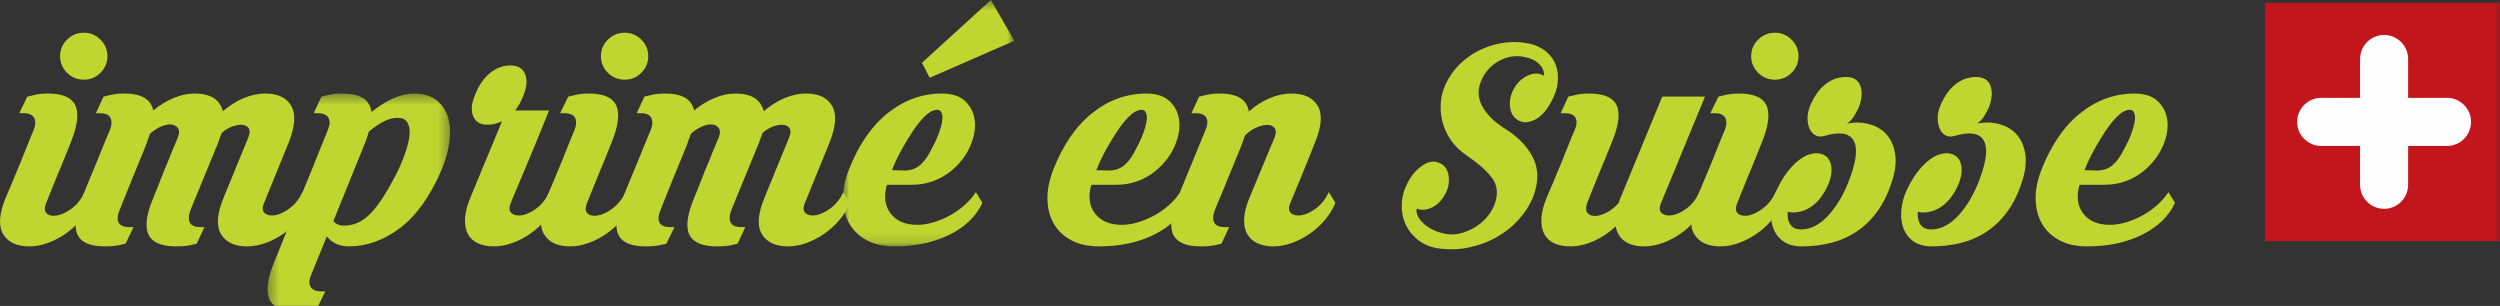
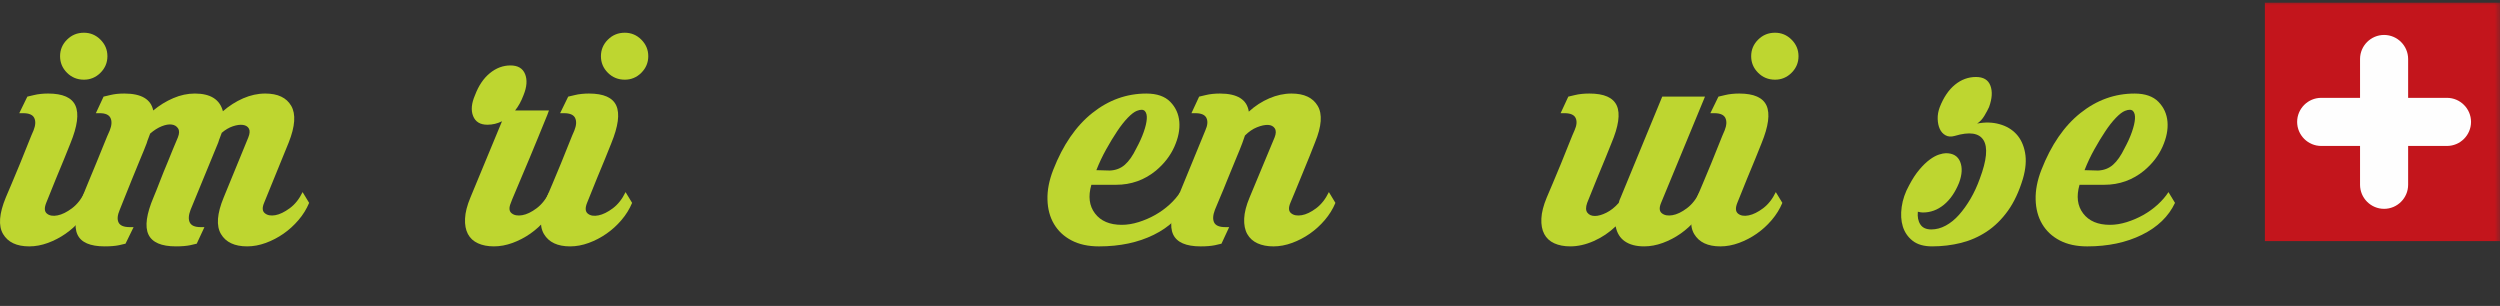
<svg xmlns="http://www.w3.org/2000/svg" xmlns:xlink="http://www.w3.org/1999/xlink" width="237px" height="29px" viewBox="0 0 237 29" version="1.1">
  <rect x="0" y="0" width="237" height="29" fill="#333333" stroke="none" />
  <title>Artboard 1</title>
  <desc>Created with Sketch.</desc>
  <defs>
    <polygon id="path-1" points="0.364 0.381 17.669 0.381 17.669 21 0.364 21" />
-     <polygon id="path-3" points="0.92 0.513 17.162 0.513 17.162 23.869 0.92 23.869" />
    <polygon id="path-5" points="0 29.487 237.312 29.487 237.312 0 0 0" />
  </defs>
  <g id="Artboard-1" stroke="none" stroke-width="1" fill="none" fill-rule="evenodd">
    <path d="M10.183,5.328 C10.183,5.936 9.965,6.46 9.526,6.898 C9.089,7.335 8.565,7.554 7.958,7.554 C7.324,7.554 6.789,7.335 6.352,6.898 C5.913,6.46 5.695,5.936 5.695,5.328 C5.695,4.721 5.913,4.197 6.352,3.76 C6.789,3.321 7.324,3.103 7.958,3.103 C8.565,3.103 9.089,3.321 9.526,3.76 C9.965,4.197 10.183,4.721 10.183,5.328 Z M8.651,19.232 C8.407,19.816 8.073,20.358 7.647,20.856 C7.221,21.356 6.747,21.787 6.223,22.152 C5.7,22.517 5.141,22.809 4.545,23.028 C3.948,23.246 3.359,23.357 2.775,23.357 C1.583,23.357 0.756,22.968 0.293,22.188 C-0.169,21.41 -0.084,20.254 0.549,18.722 C0.671,18.43 0.859,17.986 1.115,17.39 C1.37,16.794 1.631,16.167 1.899,15.51 C2.167,14.853 2.416,14.233 2.648,13.649 C2.878,13.066 3.054,12.64 3.176,12.372 C3.371,11.885 3.396,11.49 3.249,11.186 C3.104,10.881 2.751,10.73 2.191,10.73 L1.826,10.73 L2.592,9.16 C2.787,9.112 2.995,9.063 3.213,9.014 C3.408,8.965 3.62,8.929 3.851,8.905 C4.083,8.88 4.319,8.868 4.563,8.868 C5.951,8.868 6.814,9.251 7.154,10.017 C7.495,10.785 7.337,11.97 6.68,13.576 C6.534,13.941 6.334,14.44 6.078,15.073 C5.822,15.705 5.56,16.338 5.294,16.969 C5.002,17.7 4.696,18.454 4.381,19.232 C4.186,19.72 4.21,20.06 4.454,20.254 C4.696,20.449 5.032,20.504 5.457,20.419 C5.883,20.334 6.338,20.109 6.826,19.744 C7.312,19.379 7.714,18.867 8.03,18.211 L8.651,19.232 Z" id="Fill-1" fill="#BED630" />
    <path d="M25.036,19.232 C24.841,19.695 24.866,20.023 25.11,20.217 C25.352,20.413 25.681,20.473 26.095,20.4 C26.509,20.328 26.964,20.108 27.464,19.743 C27.962,19.379 28.369,18.867 28.685,18.21 L29.306,19.232 C29.062,19.816 28.728,20.358 28.302,20.856 C27.877,21.355 27.402,21.787 26.879,22.152 C26.356,22.517 25.796,22.809 25.201,23.028 C24.605,23.246 24.014,23.356 23.431,23.356 C22.239,23.356 21.411,22.967 20.949,22.188 C20.486,21.41 20.572,20.254 21.205,18.722 L23.54,13.029 C23.686,12.663 23.704,12.384 23.595,12.189 C23.486,11.995 23.297,11.879 23.029,11.842 C22.761,11.806 22.446,11.848 22.08,11.97 C21.715,12.092 21.362,12.298 21.022,12.59 C20.973,12.737 20.919,12.882 20.858,13.029 C20.796,13.174 20.742,13.333 20.693,13.503 L18.066,19.889 C17.871,20.4 17.848,20.802 17.993,21.094 C18.14,21.386 18.479,21.531 19.015,21.531 L19.38,21.531 L18.65,23.101 C18.455,23.149 18.249,23.198 18.029,23.246 C17.665,23.32 17.214,23.356 16.679,23.356 C15.293,23.356 14.422,22.98 14.07,22.224 C13.717,21.471 13.882,20.291 14.563,18.685 C14.708,18.345 14.904,17.858 15.146,17.225 C15.39,16.593 15.645,15.961 15.913,15.328 C16.205,14.597 16.52,13.831 16.862,13.029 C17.008,12.663 17.014,12.378 16.88,12.171 C16.746,11.965 16.546,11.842 16.278,11.806 C16.01,11.77 15.694,11.824 15.329,11.97 C14.964,12.116 14.599,12.348 14.234,12.663 C14.185,12.81 14.13,12.955 14.07,13.102 C14.009,13.247 13.955,13.406 13.906,13.576 C13.759,13.966 13.553,14.476 13.285,15.109 C13.018,15.741 12.756,16.38 12.5,17.025 C12.246,17.67 12.008,18.26 11.789,18.794 C11.57,19.33 11.424,19.695 11.351,19.889 C11.132,20.4 11.095,20.802 11.242,21.094 C11.387,21.386 11.74,21.531 12.3,21.531 L12.665,21.531 L11.899,23.101 C11.704,23.149 11.497,23.198 11.278,23.246 C10.914,23.32 10.463,23.356 9.928,23.356 C8.542,23.356 7.677,22.98 7.337,22.224 C6.996,21.471 7.154,20.291 7.811,18.685 C7.957,18.296 8.151,17.809 8.395,17.225 C8.639,16.641 8.888,16.04 9.143,15.419 C9.399,14.798 9.636,14.214 9.855,13.668 C10.074,13.12 10.257,12.688 10.402,12.372 C10.597,11.885 10.621,11.49 10.475,11.185 C10.329,10.881 9.989,10.73 9.453,10.73 L9.088,10.73 L9.818,9.16 C10.013,9.112 10.22,9.063 10.438,9.013 C10.634,8.965 10.84,8.929 11.059,8.904 C11.278,8.88 11.521,8.868 11.789,8.868 C13.395,8.868 14.307,9.404 14.527,10.474 C15.11,9.988 15.742,9.598 16.423,9.306 C17.105,9.013 17.786,8.868 18.468,8.868 C19.952,8.868 20.84,9.428 21.132,10.547 C21.715,10.036 22.354,9.629 23.047,9.324 C23.74,9.021 24.44,8.868 25.146,8.868 C26.338,8.868 27.158,9.257 27.609,10.036 C28.059,10.815 27.98,11.97 27.372,13.503 L25.036,19.232 Z" id="Fill-3" fill="#BED630" />
    <g id="Group-7" transform="translate(25, 8.487)">
      <mask id="mask-2" fill="white">
        <use xlink:href="#path-1" />
      </mask>
      <g id="Clip-6" />
-       <path d="M6.605,12.46 C6.823,12.752 7.164,12.899 7.627,12.899 C8.064,12.899 8.484,12.814 8.886,12.643 C9.287,12.473 9.688,12.187 10.09,11.785 C10.492,11.384 10.898,10.861 11.312,10.217 C11.726,9.572 12.175,8.774 12.663,7.826 C13.003,7.121 13.277,6.452 13.484,5.818 C13.69,5.187 13.806,4.639 13.831,4.176 C13.854,3.714 13.775,3.349 13.594,3.081 C13.41,2.815 13.112,2.68 12.699,2.68 C12.286,2.68 11.847,2.795 11.385,3.027 C10.923,3.258 10.448,3.581 9.962,3.994 C9.913,4.189 9.858,4.371 9.797,4.542 C9.737,4.712 9.67,4.895 9.597,5.088 L6.605,12.46 Z M8.101,14.869 C7.176,14.869 6.47,14.553 5.984,13.92 L4.525,17.497 C4.306,17.983 4.274,18.378 4.433,18.683 C4.592,18.987 4.938,19.139 5.473,19.139 L5.839,19.139 L5.072,20.708 C4.877,20.756 4.671,20.805 4.451,20.854 C4.256,20.903 4.044,20.939 3.813,20.964 C3.582,20.988 3.345,21 3.101,21 C1.714,21 0.856,20.617 0.528,19.851 C0.199,19.084 0.364,17.898 1.021,16.292 C1.118,16.049 1.301,15.599 1.569,14.942 C1.837,14.285 2.14,13.531 2.481,12.679 C2.822,11.829 3.187,10.934 3.576,9.997 C3.965,9.062 4.33,8.173 4.671,7.333 C5.011,6.493 5.303,5.764 5.547,5.143 C5.789,4.524 5.96,4.103 6.057,3.885 C6.277,3.398 6.307,3.003 6.148,2.698 C5.99,2.394 5.632,2.243 5.072,2.243 L4.743,2.243 L5.473,0.673 C5.668,0.625 5.875,0.576 6.094,0.526 C6.289,0.478 6.501,0.442 6.732,0.417 C6.964,0.393 7.2,0.381 7.444,0.381 C9.147,0.381 10.071,0.965 10.218,2.132 C10.898,1.574 11.586,1.142 12.28,0.837 C12.973,0.534 13.636,0.381 14.269,0.381 C15.095,0.381 15.77,0.57 16.294,0.947 C16.816,1.324 17.193,1.84 17.425,2.497 C17.656,3.154 17.723,3.921 17.626,4.796 C17.529,5.673 17.273,6.61 16.86,7.607 C15.788,10.114 14.481,11.95 12.937,13.117 C11.391,14.285 9.779,14.869 8.101,14.869 Z" id="Fill-5" fill="#BED630" mask="url(#mask-2)" />
    </g>
    <path d="M48.392,6.204 C49.096,6.204 49.559,6.478 49.779,7.025 C49.998,7.572 49.949,8.235 49.633,9.013 C49.414,9.598 49.145,10.085 48.831,10.474 L52.041,10.474 C51.968,10.693 51.834,11.034 51.639,11.496 C51.444,11.959 51.227,12.493 50.983,13.102 C50.739,13.71 50.477,14.343 50.199,15 C49.919,15.657 49.657,16.276 49.414,16.86 C49.17,17.444 48.958,17.95 48.776,18.375 C48.593,18.801 48.477,19.087 48.429,19.232 C48.233,19.695 48.258,20.023 48.502,20.217 C48.745,20.413 49.078,20.473 49.505,20.4 C49.931,20.328 50.386,20.108 50.873,19.743 C51.359,19.379 51.761,18.867 52.078,18.21 L52.697,19.232 C52.456,19.816 52.12,20.358 51.694,20.856 C51.269,21.355 50.794,21.787 50.272,22.152 C49.748,22.517 49.19,22.809 48.593,23.028 C47.996,23.246 47.407,23.356 46.824,23.356 C46.239,23.356 45.733,23.258 45.309,23.064 C44.883,22.869 44.566,22.578 44.359,22.188 C44.151,21.799 44.06,21.313 44.086,20.729 C44.109,20.145 44.281,19.476 44.596,18.722 L47.59,11.496 C47.151,11.715 46.688,11.824 46.203,11.824 C45.522,11.824 45.071,11.55 44.852,11.002 C44.633,10.456 44.694,9.793 45.035,9.013 C45.374,8.114 45.843,7.421 46.441,6.934 C47.035,6.448 47.687,6.204 48.392,6.204" id="Fill-8" fill="#BED630" />
    <path d="M61.456,5.328 C61.456,5.936 61.238,6.46 60.799,6.898 C60.362,7.335 59.838,7.554 59.231,7.554 C58.597,7.554 58.062,7.335 57.625,6.898 C57.186,6.46 56.968,5.936 56.968,5.328 C56.968,4.721 57.186,4.197 57.625,3.76 C58.062,3.321 58.597,3.103 59.231,3.103 C59.838,3.103 60.362,3.321 60.799,3.76 C61.238,4.197 61.456,4.721 61.456,5.328 Z M59.924,19.232 C59.68,19.816 59.346,20.358 58.92,20.856 C58.494,21.356 58.02,21.787 57.496,22.152 C56.973,22.517 56.414,22.809 55.818,23.028 C55.221,23.246 54.632,23.357 54.048,23.357 C52.856,23.357 52.029,22.968 51.566,22.188 C51.104,21.41 51.189,20.254 51.822,18.722 C51.944,18.43 52.132,17.986 52.388,17.39 C52.643,16.794 52.904,16.167 53.172,15.51 C53.44,14.853 53.689,14.233 53.921,13.649 C54.151,13.066 54.327,12.64 54.449,12.372 C54.644,11.885 54.669,11.49 54.522,11.186 C54.377,10.881 54.024,10.73 53.464,10.73 L53.099,10.73 L53.865,9.16 C54.06,9.112 54.268,9.063 54.486,9.014 C54.681,8.965 54.893,8.929 55.124,8.905 C55.356,8.88 55.592,8.868 55.836,8.868 C57.224,8.868 58.087,9.251 58.427,10.017 C58.768,10.785 58.61,11.97 57.953,13.576 C57.807,13.941 57.607,14.44 57.351,15.073 C57.095,15.705 56.833,16.338 56.567,16.969 C56.275,17.7 55.969,18.454 55.654,19.232 C55.459,19.72 55.483,20.06 55.727,20.254 C55.969,20.449 56.305,20.504 56.73,20.419 C57.156,20.334 57.611,20.109 58.099,19.744 C58.585,19.379 58.987,18.867 59.303,18.211 L59.924,19.232 Z" id="Fill-10" fill="#BED630" />
-     <path d="M76.309,19.232 C76.114,19.695 76.139,20.023 76.383,20.217 C76.625,20.413 76.954,20.473 77.368,20.4 C77.782,20.328 78.237,20.108 78.737,19.743 C79.235,19.379 79.642,18.867 79.958,18.21 L80.579,19.232 C80.335,19.816 80.001,20.358 79.575,20.856 C79.15,21.355 78.675,21.787 78.152,22.152 C77.629,22.517 77.069,22.809 76.474,23.028 C75.878,23.246 75.287,23.356 74.704,23.356 C73.512,23.356 72.684,22.967 72.222,22.188 C71.759,21.41 71.845,20.254 72.478,18.722 L74.813,13.029 C74.959,12.663 74.977,12.384 74.868,12.189 C74.759,11.995 74.57,11.879 74.302,11.842 C74.034,11.806 73.719,11.848 73.353,11.97 C72.988,12.092 72.635,12.298 72.295,12.59 C72.246,12.737 72.192,12.882 72.131,13.029 C72.069,13.174 72.015,13.333 71.966,13.503 L69.339,19.889 C69.144,20.4 69.121,20.802 69.266,21.094 C69.413,21.386 69.752,21.531 70.288,21.531 L70.653,21.531 L69.923,23.101 C69.728,23.149 69.522,23.198 69.302,23.246 C68.937,23.32 68.487,23.356 67.952,23.356 C66.566,23.356 65.695,22.98 65.343,22.224 C64.99,21.471 65.155,20.291 65.836,18.685 C65.981,18.345 66.177,17.858 66.419,17.225 C66.663,16.593 66.918,15.961 67.186,15.328 C67.478,14.597 67.793,13.831 68.135,13.029 C68.281,12.663 68.287,12.378 68.153,12.171 C68.019,11.965 67.819,11.842 67.551,11.806 C67.283,11.77 66.967,11.824 66.602,11.97 C66.237,12.116 65.872,12.348 65.507,12.663 C65.458,12.81 65.403,12.955 65.343,13.102 C65.282,13.247 65.228,13.406 65.179,13.576 C65.032,13.966 64.826,14.476 64.558,15.109 C64.291,15.741 64.029,16.38 63.773,17.025 C63.519,17.67 63.281,18.26 63.062,18.794 C62.843,19.33 62.697,19.695 62.624,19.889 C62.405,20.4 62.368,20.802 62.515,21.094 C62.66,21.386 63.013,21.531 63.573,21.531 L63.938,21.531 L63.172,23.101 C62.977,23.149 62.77,23.198 62.551,23.246 C62.187,23.32 61.736,23.356 61.201,23.356 C59.815,23.356 58.95,22.98 58.61,22.224 C58.269,21.471 58.427,20.291 59.084,18.685 C59.23,18.296 59.424,17.809 59.668,17.225 C59.912,16.641 60.161,16.04 60.416,15.419 C60.672,14.798 60.909,14.214 61.128,13.668 C61.347,13.12 61.53,12.688 61.675,12.372 C61.87,11.885 61.894,11.49 61.748,11.185 C61.602,10.881 61.262,10.73 60.726,10.73 L60.361,10.73 L61.091,9.16 C61.286,9.112 61.493,9.063 61.711,9.013 C61.907,8.965 62.113,8.929 62.332,8.904 C62.551,8.88 62.794,8.868 63.062,8.868 C64.668,8.868 65.58,9.404 65.8,10.474 C66.383,9.988 67.015,9.598 67.696,9.306 C68.378,9.013 69.059,8.868 69.741,8.868 C71.225,8.868 72.113,9.428 72.405,10.547 C72.988,10.036 73.627,9.629 74.32,9.324 C75.013,9.021 75.713,8.868 76.419,8.868 C77.611,8.868 78.431,9.257 78.882,10.036 C79.332,10.815 79.253,11.97 78.645,13.503 L76.309,19.232 Z" id="Fill-12" fill="#BED630" />
    <g id="Group-16" transform="translate(79, -0.513)">
      <mask id="mask-4" fill="white">
        <use xlink:href="#path-3" />
      </mask>
      <g id="Clip-15" />
      <path d="M8.403,6.461 L14.936,0.512 L17.162,4.381 L9.134,7.885 L8.403,6.461 Z M9.388,11.023 C9.146,11.12 8.86,11.339 8.531,11.68 C8.203,12.021 7.868,12.446 7.528,12.957 C7.186,13.468 6.839,14.04 6.488,14.672 C6.134,15.305 5.825,15.962 5.557,16.643 L6.835,16.68 C7.393,16.655 7.868,16.473 8.258,16.132 C8.647,15.792 9.011,15.269 9.352,14.563 C9.644,14.028 9.876,13.517 10.045,13.03 C10.216,12.544 10.313,12.131 10.337,11.789 C10.362,11.448 10.301,11.2 10.156,11.041 C10.009,10.884 9.754,10.878 9.388,11.023 Z M7.965,21.826 C8.477,21.826 9.005,21.74 9.553,21.57 C10.101,21.4 10.623,21.175 11.123,20.895 C11.621,20.615 12.077,20.287 12.491,19.91 C12.904,19.533 13.245,19.138 13.513,18.723 L14.133,19.745 C13.525,21.036 12.478,22.044 10.994,22.774 C9.511,23.504 7.784,23.869 5.813,23.869 C4.791,23.869 3.921,23.68 3.203,23.303 C2.485,22.926 1.932,22.409 1.543,21.752 C1.153,21.095 0.947,20.323 0.922,19.434 C0.898,18.547 1.08,17.604 1.47,16.607 C2.394,14.247 3.629,12.452 5.174,11.224 C6.718,9.995 8.427,9.381 10.301,9.381 C11.299,9.381 12.054,9.643 12.564,10.165 C13.075,10.689 13.36,11.321 13.422,12.063 C13.483,12.806 13.324,13.596 12.947,14.435 C12.57,15.275 11.992,16.023 11.214,16.68 C10.119,17.58 8.854,18.03 7.419,18.03 L5.082,18.03 C4.766,19.124 4.882,20.031 5.429,20.748 C5.977,21.467 6.821,21.826 7.965,21.826 Z" id="Fill-14" fill="#BED630" mask="url(#mask-4)" />
    </g>
    <path d="M107.766,10.511 C107.524,10.608 107.238,10.827 106.909,11.168 C106.581,11.508 106.246,11.934 105.906,12.445 C105.564,12.956 105.217,13.528 104.866,14.16 C104.512,14.793 104.203,15.45 103.935,16.131 L105.212,16.167 C105.771,16.143 106.246,15.961 106.635,15.62 C107.024,15.28 107.389,14.757 107.73,14.051 C108.022,13.516 108.253,13.005 108.423,12.518 C108.594,12.032 108.691,11.619 108.715,11.277 C108.739,10.936 108.679,10.688 108.533,10.529 C108.387,10.372 108.132,10.366 107.766,10.511 M106.343,21.314 C106.855,21.314 107.383,21.228 107.931,21.058 C108.479,20.888 109.001,20.663 109.5,20.383 C109.999,20.103 110.454,19.774 110.869,19.398 C111.282,19.021 111.623,18.625 111.891,18.211 L112.511,19.233 C111.903,20.523 110.855,21.532 109.372,22.262 C107.888,22.992 106.161,23.357 104.191,23.357 C103.169,23.357 102.299,23.168 101.581,22.791 C100.862,22.414 100.31,21.897 99.921,21.24 C99.53,20.583 99.324,19.811 99.3,18.922 C99.276,18.035 99.458,17.092 99.848,16.095 C100.771,13.735 102.006,11.94 103.552,10.712 C105.096,9.483 106.805,8.869 108.679,8.869 C109.676,8.869 110.431,9.131 110.941,9.653 C111.453,10.176 111.738,10.809 111.8,11.551 C111.86,12.294 111.701,13.084 111.324,13.923 C110.948,14.763 110.369,15.511 109.591,16.167 C108.497,17.068 107.231,17.518 105.796,17.518 L103.46,17.518 C103.143,18.612 103.26,19.519 103.806,20.236 C104.354,20.955 105.199,21.314 106.343,21.314" id="Fill-17" fill="#BED630" />
    <path d="M115.175,19.889 C114.98,20.4 114.956,20.802 115.102,21.094 C115.248,21.386 115.6,21.531 116.16,21.531 L116.525,21.531 L115.796,23.101 C115.6,23.149 115.394,23.198 115.175,23.246 C114.81,23.32 114.359,23.357 113.825,23.357 C112.438,23.357 111.568,22.98 111.215,22.225 C110.863,21.471 111.014,20.291 111.671,18.685 L114.262,12.372 C114.482,11.885 114.518,11.49 114.371,11.185 C114.226,10.881 113.873,10.73 113.313,10.73 L112.949,10.73 L113.678,9.16 C113.873,9.112 114.081,9.063 114.299,9.014 C114.494,8.965 114.706,8.929 114.937,8.904 C115.169,8.88 115.405,8.868 115.649,8.868 C117.303,8.868 118.216,9.44 118.387,10.583 C118.97,10.049 119.615,9.629 120.32,9.324 C121.025,9.021 121.731,8.868 122.437,8.868 C123.629,8.868 124.457,9.257 124.918,10.036 C125.38,10.815 125.295,11.97 124.664,13.503 C124.541,13.819 124.372,14.251 124.152,14.799 C123.933,15.346 123.702,15.911 123.459,16.495 C123.216,17.08 122.99,17.626 122.784,18.138 C122.577,18.649 122.424,19.014 122.328,19.232 C122.133,19.695 122.157,20.024 122.401,20.217 C122.643,20.413 122.978,20.473 123.405,20.4 C123.83,20.328 124.286,20.108 124.773,19.744 C125.259,19.379 125.66,18.867 125.978,18.21 L126.597,19.232 C126.355,19.816 126.019,20.358 125.594,20.856 C125.168,21.356 124.694,21.787 124.171,22.152 C123.647,22.517 123.088,22.809 122.492,23.028 C121.896,23.246 121.305,23.357 120.722,23.357 C120.138,23.357 119.633,23.258 119.207,23.064 C118.782,22.869 118.46,22.578 118.24,22.188 C118.022,21.799 117.924,21.313 117.948,20.729 C117.972,20.145 118.143,19.476 118.46,18.722 L120.831,13.029 C120.977,12.663 120.983,12.378 120.85,12.171 C120.715,11.965 120.503,11.855 120.211,11.842 C119.919,11.83 119.572,11.903 119.171,12.062 C118.77,12.219 118.387,12.481 118.022,12.846 C117.972,12.968 117.93,13.09 117.894,13.211 C117.857,13.333 117.815,13.454 117.766,13.576 C117.62,13.966 117.414,14.476 117.146,15.109 C116.878,15.741 116.616,16.38 116.36,17.025 C116.106,17.67 115.862,18.26 115.631,18.795 C115.399,19.33 115.248,19.695 115.175,19.889" id="Fill-19" fill="#BED630" />
-     <path d="M144.918,4.125 C145.525,4.245 146.055,4.484 146.505,4.835 C146.955,5.189 147.277,5.615 147.472,6.114 C147.667,6.612 147.734,7.178 147.673,7.811 C147.612,8.443 147.375,9.111 146.961,9.818 C146.523,10.597 146.012,11.12 145.428,11.386 C144.844,11.655 144.334,11.655 143.896,11.386 C143.458,11.12 143.208,10.688 143.147,10.091 C143.087,9.495 143.226,8.905 143.568,8.32 C143.907,7.761 144.352,7.367 144.9,7.136 C145.446,6.904 145.94,6.921 146.377,7.189 C146.402,6.777 146.243,6.399 145.903,6.059 C145.562,5.718 145.039,5.487 144.334,5.364 C143.506,5.244 142.728,5.402 141.998,5.84 C141.269,6.277 140.745,6.873 140.429,7.628 C140.064,8.456 140.088,9.258 140.501,10.037 C140.915,10.815 141.597,11.508 142.545,12.117 C143.834,12.895 144.759,13.832 145.319,14.927 C145.878,16.021 145.878,17.288 145.319,18.723 C145.003,19.476 144.546,20.181 143.951,20.838 C143.355,21.495 142.655,22.049 141.852,22.498 C141.049,22.95 140.173,23.27 139.224,23.465 C138.276,23.662 137.302,23.686 136.305,23.538 C135.55,23.418 134.912,23.143 134.389,22.718 C133.866,22.293 133.477,21.788 133.221,21.203 C132.965,20.62 132.856,19.982 132.892,19.287 C132.929,18.593 133.118,17.931 133.458,17.297 C133.823,16.593 134.303,16.046 134.899,15.656 C135.496,15.268 136.062,15.219 136.596,15.511 C137.035,15.754 137.283,16.18 137.345,16.788 C137.406,17.396 137.265,17.98 136.925,18.54 C136.608,19.075 136.201,19.457 135.703,19.689 C135.204,19.921 134.736,19.951 134.298,19.78 C134.224,20.244 134.444,20.71 134.955,21.184 C135.465,21.66 136.135,21.983 136.962,22.152 C137.376,22.25 137.819,22.25 138.294,22.152 C138.768,22.055 139.224,21.884 139.663,21.642 C140.1,21.398 140.495,21.087 140.848,20.71 C141.201,20.334 141.475,19.902 141.67,19.416 C142.035,18.442 141.974,17.616 141.487,16.933 C141,16.253 140.173,15.511 139.006,14.707 C138.422,14.319 137.934,13.844 137.545,13.284 C137.156,12.725 136.882,12.117 136.725,11.46 C136.566,10.803 136.53,10.133 136.616,9.453 C136.701,8.771 136.937,8.102 137.327,7.446 C137.692,6.812 138.16,6.253 138.732,5.766 C139.303,5.279 139.929,4.891 140.612,4.598 C141.292,4.306 142.003,4.119 142.746,4.032 C143.488,3.947 144.211,3.978 144.918,4.125" id="Fill-21" fill="#BED630" />
    <path d="M157.471,19.232 C157.276,19.695 157.3,20.023 157.544,20.217 C157.787,20.413 158.122,20.473 158.547,20.4 C158.973,20.328 159.43,20.108 159.916,19.743 C160.403,19.379 160.804,18.867 161.12,18.21 L161.741,19.232 C161.497,19.816 161.163,20.358 160.737,20.856 C160.311,21.355 159.837,21.787 159.314,22.152 C158.791,22.517 158.231,22.809 157.635,23.028 C157.038,23.246 156.449,23.356 155.865,23.356 C155.111,23.356 154.503,23.198 154.041,22.881 C153.578,22.566 153.286,22.091 153.165,21.458 C152.556,22.043 151.869,22.504 151.103,22.845 C150.336,23.186 149.588,23.356 148.858,23.356 C148.274,23.356 147.769,23.258 147.343,23.064 C146.918,22.869 146.602,22.578 146.396,22.188 C146.188,21.799 146.097,21.313 146.122,20.729 C146.146,20.145 146.317,19.476 146.632,18.722 C146.754,18.43 146.942,17.986 147.198,17.39 C147.454,16.793 147.714,16.167 147.982,15.51 C148.25,14.853 148.5,14.232 148.731,13.648 C148.961,13.065 149.137,12.64 149.26,12.372 C149.479,11.885 149.515,11.49 149.369,11.185 C149.223,10.881 148.871,10.73 148.311,10.73 L147.946,10.73 L148.675,9.16 C148.871,9.112 149.078,9.063 149.296,9.013 C149.491,8.965 149.703,8.929 149.935,8.904 C150.166,8.88 150.415,8.868 150.682,8.868 C152.07,8.868 152.933,9.251 153.274,10.017 C153.614,10.784 153.443,11.97 152.764,13.576 C152.617,13.94 152.417,14.44 152.161,15.072 C151.905,15.705 151.644,16.338 151.377,16.969 C151.085,17.7 150.779,18.454 150.464,19.232 C150.318,19.647 150.324,19.957 150.483,20.163 C150.64,20.37 150.878,20.473 151.194,20.473 C151.51,20.473 151.875,20.37 152.288,20.163 C152.702,19.957 153.092,19.647 153.457,19.232 C153.481,19.135 153.505,19.05 153.53,18.977 C153.554,18.904 153.59,18.819 153.639,18.722 L157.58,9.16 L161.632,9.16 L157.471,19.232 Z" id="Fill-23" fill="#BED630" />
    <path d="M170.499,5.328 C170.499,5.936 170.281,6.46 169.842,6.898 C169.405,7.335 168.881,7.554 168.274,7.554 C167.64,7.554 167.105,7.335 166.668,6.898 C166.229,6.46 166.011,5.936 166.011,5.328 C166.011,4.721 166.229,4.197 166.668,3.76 C167.105,3.321 167.64,3.103 168.274,3.103 C168.881,3.103 169.405,3.321 169.842,3.76 C170.281,4.197 170.499,4.721 170.499,5.328 Z M168.967,19.232 C168.723,19.816 168.389,20.358 167.963,20.856 C167.537,21.356 167.063,21.787 166.539,22.152 C166.016,22.517 165.457,22.809 164.861,23.028 C164.264,23.246 163.675,23.357 163.091,23.357 C161.899,23.357 161.072,22.968 160.609,22.188 C160.147,21.41 160.232,20.254 160.865,18.722 C160.987,18.43 161.175,17.986 161.431,17.39 C161.686,16.794 161.947,16.167 162.215,15.51 C162.483,14.853 162.732,14.233 162.964,13.649 C163.194,13.066 163.37,12.64 163.492,12.372 C163.687,11.885 163.712,11.49 163.565,11.186 C163.42,10.881 163.067,10.73 162.507,10.73 L162.142,10.73 L162.908,9.16 C163.103,9.112 163.311,9.063 163.529,9.014 C163.724,8.965 163.936,8.929 164.167,8.905 C164.399,8.88 164.635,8.868 164.879,8.868 C166.267,8.868 167.13,9.251 167.47,10.017 C167.811,10.785 167.653,11.97 166.996,13.576 C166.85,13.941 166.65,14.44 166.394,15.073 C166.138,15.705 165.876,16.338 165.61,16.969 C165.318,17.7 165.012,18.454 164.697,19.232 C164.502,19.72 164.526,20.06 164.77,20.254 C165.012,20.449 165.348,20.504 165.773,20.419 C166.199,20.334 166.654,20.109 167.142,19.744 C167.628,19.379 168.03,18.867 168.346,18.211 L168.967,19.232 Z" id="Fill-25" fill="#BED630" />
-     <path d="M175.096,11.715 C175.85,11.568 176.556,11.587 177.213,11.77 C177.87,11.951 178.405,12.268 178.819,12.719 C179.233,13.168 179.507,13.752 179.64,14.47 C179.773,15.187 179.707,16.009 179.44,16.933 C179.074,18.15 178.6,19.165 178.016,19.981 C177.432,20.795 176.763,21.452 176.009,21.952 C175.255,22.45 174.439,22.809 173.564,23.028 C172.688,23.246 171.775,23.356 170.826,23.356 C170.048,23.356 169.433,23.179 168.984,22.827 C168.533,22.474 168.224,22.024 168.053,21.477 C167.883,20.929 167.847,20.309 167.944,19.615 C168.041,18.922 168.272,18.247 168.637,17.59 C168.953,16.982 169.282,16.477 169.623,16.076 C169.963,15.675 170.292,15.358 170.608,15.127 C170.923,14.895 171.215,14.738 171.483,14.652 C171.751,14.567 171.97,14.524 172.14,14.524 C172.821,14.524 173.272,14.798 173.491,15.346 C173.709,15.893 173.673,16.556 173.381,17.335 C173.016,18.234 172.535,18.929 171.94,19.415 C171.344,19.902 170.681,20.145 169.951,20.145 C169.829,20.145 169.671,20.12 169.476,20.072 C169.427,20.559 169.506,20.96 169.713,21.275 C169.919,21.593 170.266,21.751 170.753,21.751 C171.215,21.751 171.672,21.629 172.122,21.386 C172.573,21.142 172.992,20.802 173.381,20.364 C173.77,19.925 174.135,19.415 174.477,18.831 C174.816,18.247 175.108,17.615 175.352,16.933 C176.009,15.181 176.124,13.966 175.698,13.283 C175.273,12.603 174.366,12.469 172.98,12.882 C172.639,12.98 172.347,12.962 172.104,12.828 C171.86,12.694 171.678,12.493 171.557,12.225 C171.434,11.959 171.368,11.641 171.356,11.276 C171.344,10.911 171.41,10.534 171.557,10.145 C171.922,9.221 172.402,8.515 172.998,8.028 C173.594,7.542 174.257,7.298 174.987,7.298 C175.692,7.298 176.148,7.572 176.355,8.12 C176.561,8.667 176.52,9.342 176.228,10.145 C176.13,10.365 175.984,10.638 175.789,10.966 C175.595,11.294 175.364,11.544 175.096,11.715" id="Fill-27" fill="#BED630" />
    <path d="M187.432,11.715 C188.186,11.568 188.892,11.587 189.549,11.77 C190.206,11.951 190.741,12.268 191.155,12.719 C191.569,13.168 191.843,13.752 191.976,14.47 C192.109,15.187 192.043,16.009 191.776,16.933 C191.41,18.15 190.936,19.165 190.352,19.981 C189.768,20.795 189.099,21.452 188.345,21.952 C187.591,22.45 186.775,22.809 185.9,23.028 C185.024,23.246 184.111,23.356 183.162,23.356 C182.384,23.356 181.769,23.179 181.32,22.827 C180.869,22.474 180.56,22.024 180.389,21.477 C180.219,20.929 180.183,20.309 180.28,19.615 C180.377,18.922 180.608,18.247 180.973,17.59 C181.289,16.982 181.618,16.477 181.959,16.076 C182.299,15.675 182.628,15.358 182.944,15.127 C183.259,14.895 183.551,14.738 183.819,14.652 C184.087,14.567 184.306,14.524 184.476,14.524 C185.157,14.524 185.608,14.798 185.827,15.346 C186.045,15.893 186.009,16.556 185.717,17.335 C185.352,18.234 184.871,18.929 184.276,19.415 C183.68,19.902 183.017,20.145 182.287,20.145 C182.165,20.145 182.007,20.12 181.812,20.072 C181.763,20.559 181.842,20.96 182.049,21.275 C182.255,21.593 182.602,21.751 183.089,21.751 C183.551,21.751 184.008,21.629 184.458,21.386 C184.909,21.142 185.328,20.802 185.717,20.364 C186.106,19.925 186.471,19.415 186.813,18.831 C187.152,18.247 187.444,17.615 187.688,16.933 C188.345,15.181 188.46,13.966 188.034,13.283 C187.609,12.603 186.702,12.469 185.316,12.882 C184.975,12.98 184.683,12.962 184.44,12.828 C184.196,12.694 184.014,12.493 183.893,12.225 C183.77,11.959 183.704,11.641 183.692,11.276 C183.68,10.911 183.746,10.534 183.893,10.145 C184.258,9.221 184.738,8.515 185.334,8.028 C185.93,7.542 186.593,7.298 187.323,7.298 C188.028,7.298 188.484,7.572 188.691,8.12 C188.897,8.667 188.856,9.342 188.564,10.145 C188.466,10.365 188.32,10.638 188.125,10.966 C187.931,11.294 187.7,11.544 187.432,11.715" id="Fill-29" fill="#BED630" />
    <path d="M201.445,10.511 C201.203,10.608 200.917,10.827 200.588,11.168 C200.26,11.508 199.925,11.934 199.585,12.445 C199.243,12.956 198.896,13.528 198.545,14.16 C198.191,14.793 197.882,15.45 197.614,16.131 L198.891,16.167 C199.45,16.143 199.925,15.961 200.314,15.62 C200.703,15.28 201.068,14.757 201.409,14.051 C201.701,13.516 201.932,13.005 202.102,12.518 C202.273,12.032 202.37,11.619 202.394,11.277 C202.418,10.936 202.358,10.688 202.212,10.529 C202.066,10.372 201.811,10.366 201.445,10.511 M200.022,21.314 C200.534,21.314 201.062,21.228 201.61,21.058 C202.158,20.888 202.68,20.663 203.179,20.383 C203.678,20.103 204.133,19.774 204.548,19.398 C204.961,19.021 205.302,18.625 205.57,18.211 L206.19,19.233 C205.582,20.523 204.534,21.532 203.051,22.262 C201.567,22.992 199.84,23.357 197.87,23.357 C196.848,23.357 195.978,23.168 195.26,22.791 C194.541,22.414 193.989,21.897 193.6,21.24 C193.209,20.583 193.003,19.811 192.979,18.922 C192.955,18.035 193.137,17.092 193.527,16.095 C194.45,13.735 195.685,11.94 197.231,10.712 C198.775,9.483 200.484,8.869 202.358,8.869 C203.355,8.869 204.11,9.131 204.62,9.653 C205.132,10.176 205.417,10.809 205.479,11.551 C205.539,12.294 205.38,13.084 205.003,13.923 C204.627,14.763 204.048,15.511 203.27,16.167 C202.176,17.068 200.91,17.518 199.475,17.518 L197.139,17.518 C196.822,18.612 196.939,19.519 197.485,20.236 C198.033,20.955 198.878,21.314 200.022,21.314" id="Fill-31" fill="#BED630" />
    <mask id="mask-6" fill="white">
      <use xlink:href="#path-5" />
    </mask>
    <g id="Clip-34" />
    <polygon id="Fill-33" fill="#C3151C" mask="url(#mask-6)" points="214.711 22.856 237.312 22.856 237.312 0.255 214.711 0.255" />
    <path d="M231.974,9.276 L228.291,9.276 L228.291,5.593 C228.291,4.339 227.265,3.313 226.011,3.313 C224.758,3.313 223.732,4.339 223.732,5.593 L223.732,9.276 L220.049,9.276 C218.795,9.276 217.769,10.302 217.769,11.556 C217.769,12.81 218.795,13.836 220.049,13.836 L223.732,13.836 L223.732,17.518 C223.732,18.772 224.758,19.798 226.011,19.798 C227.265,19.798 228.291,18.772 228.291,17.518 L228.291,13.836 L231.974,13.836 C233.228,13.836 234.254,12.81 234.254,11.556 C234.254,10.302 233.228,9.276 231.974,9.276" id="Fill-35" fill="#FEFEFE" mask="url(#mask-6)" />
  </g>
</svg>